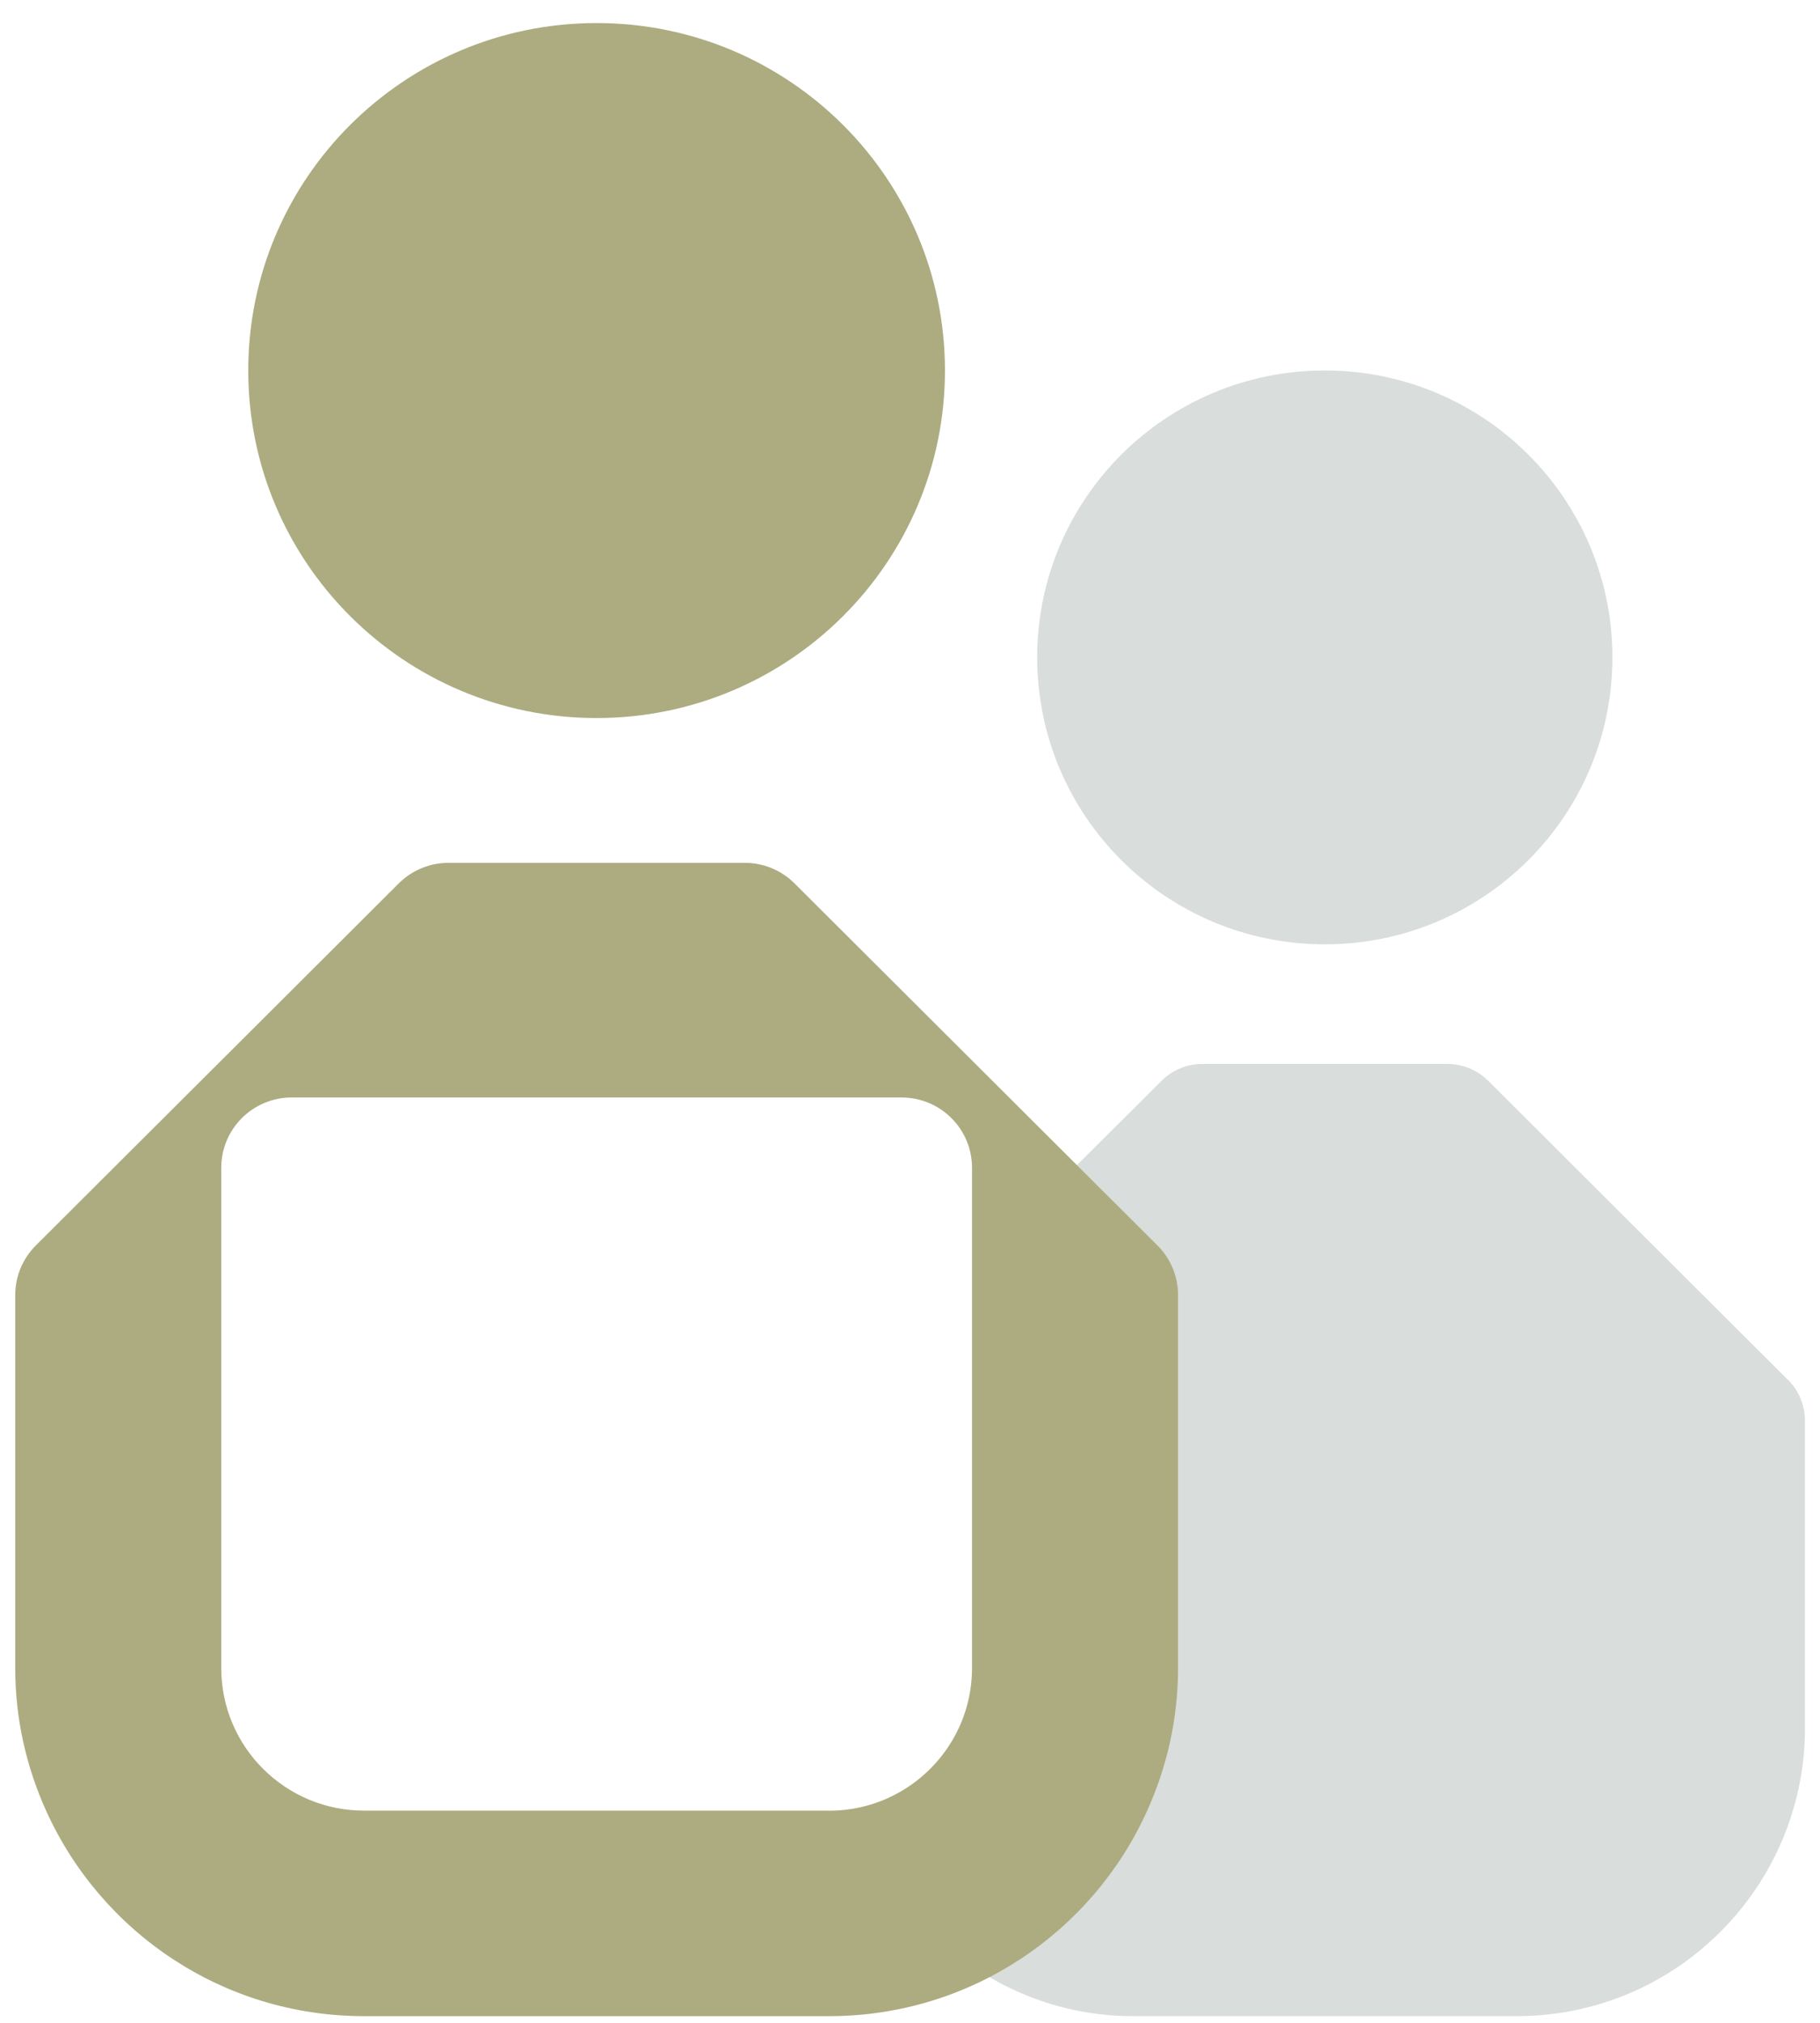
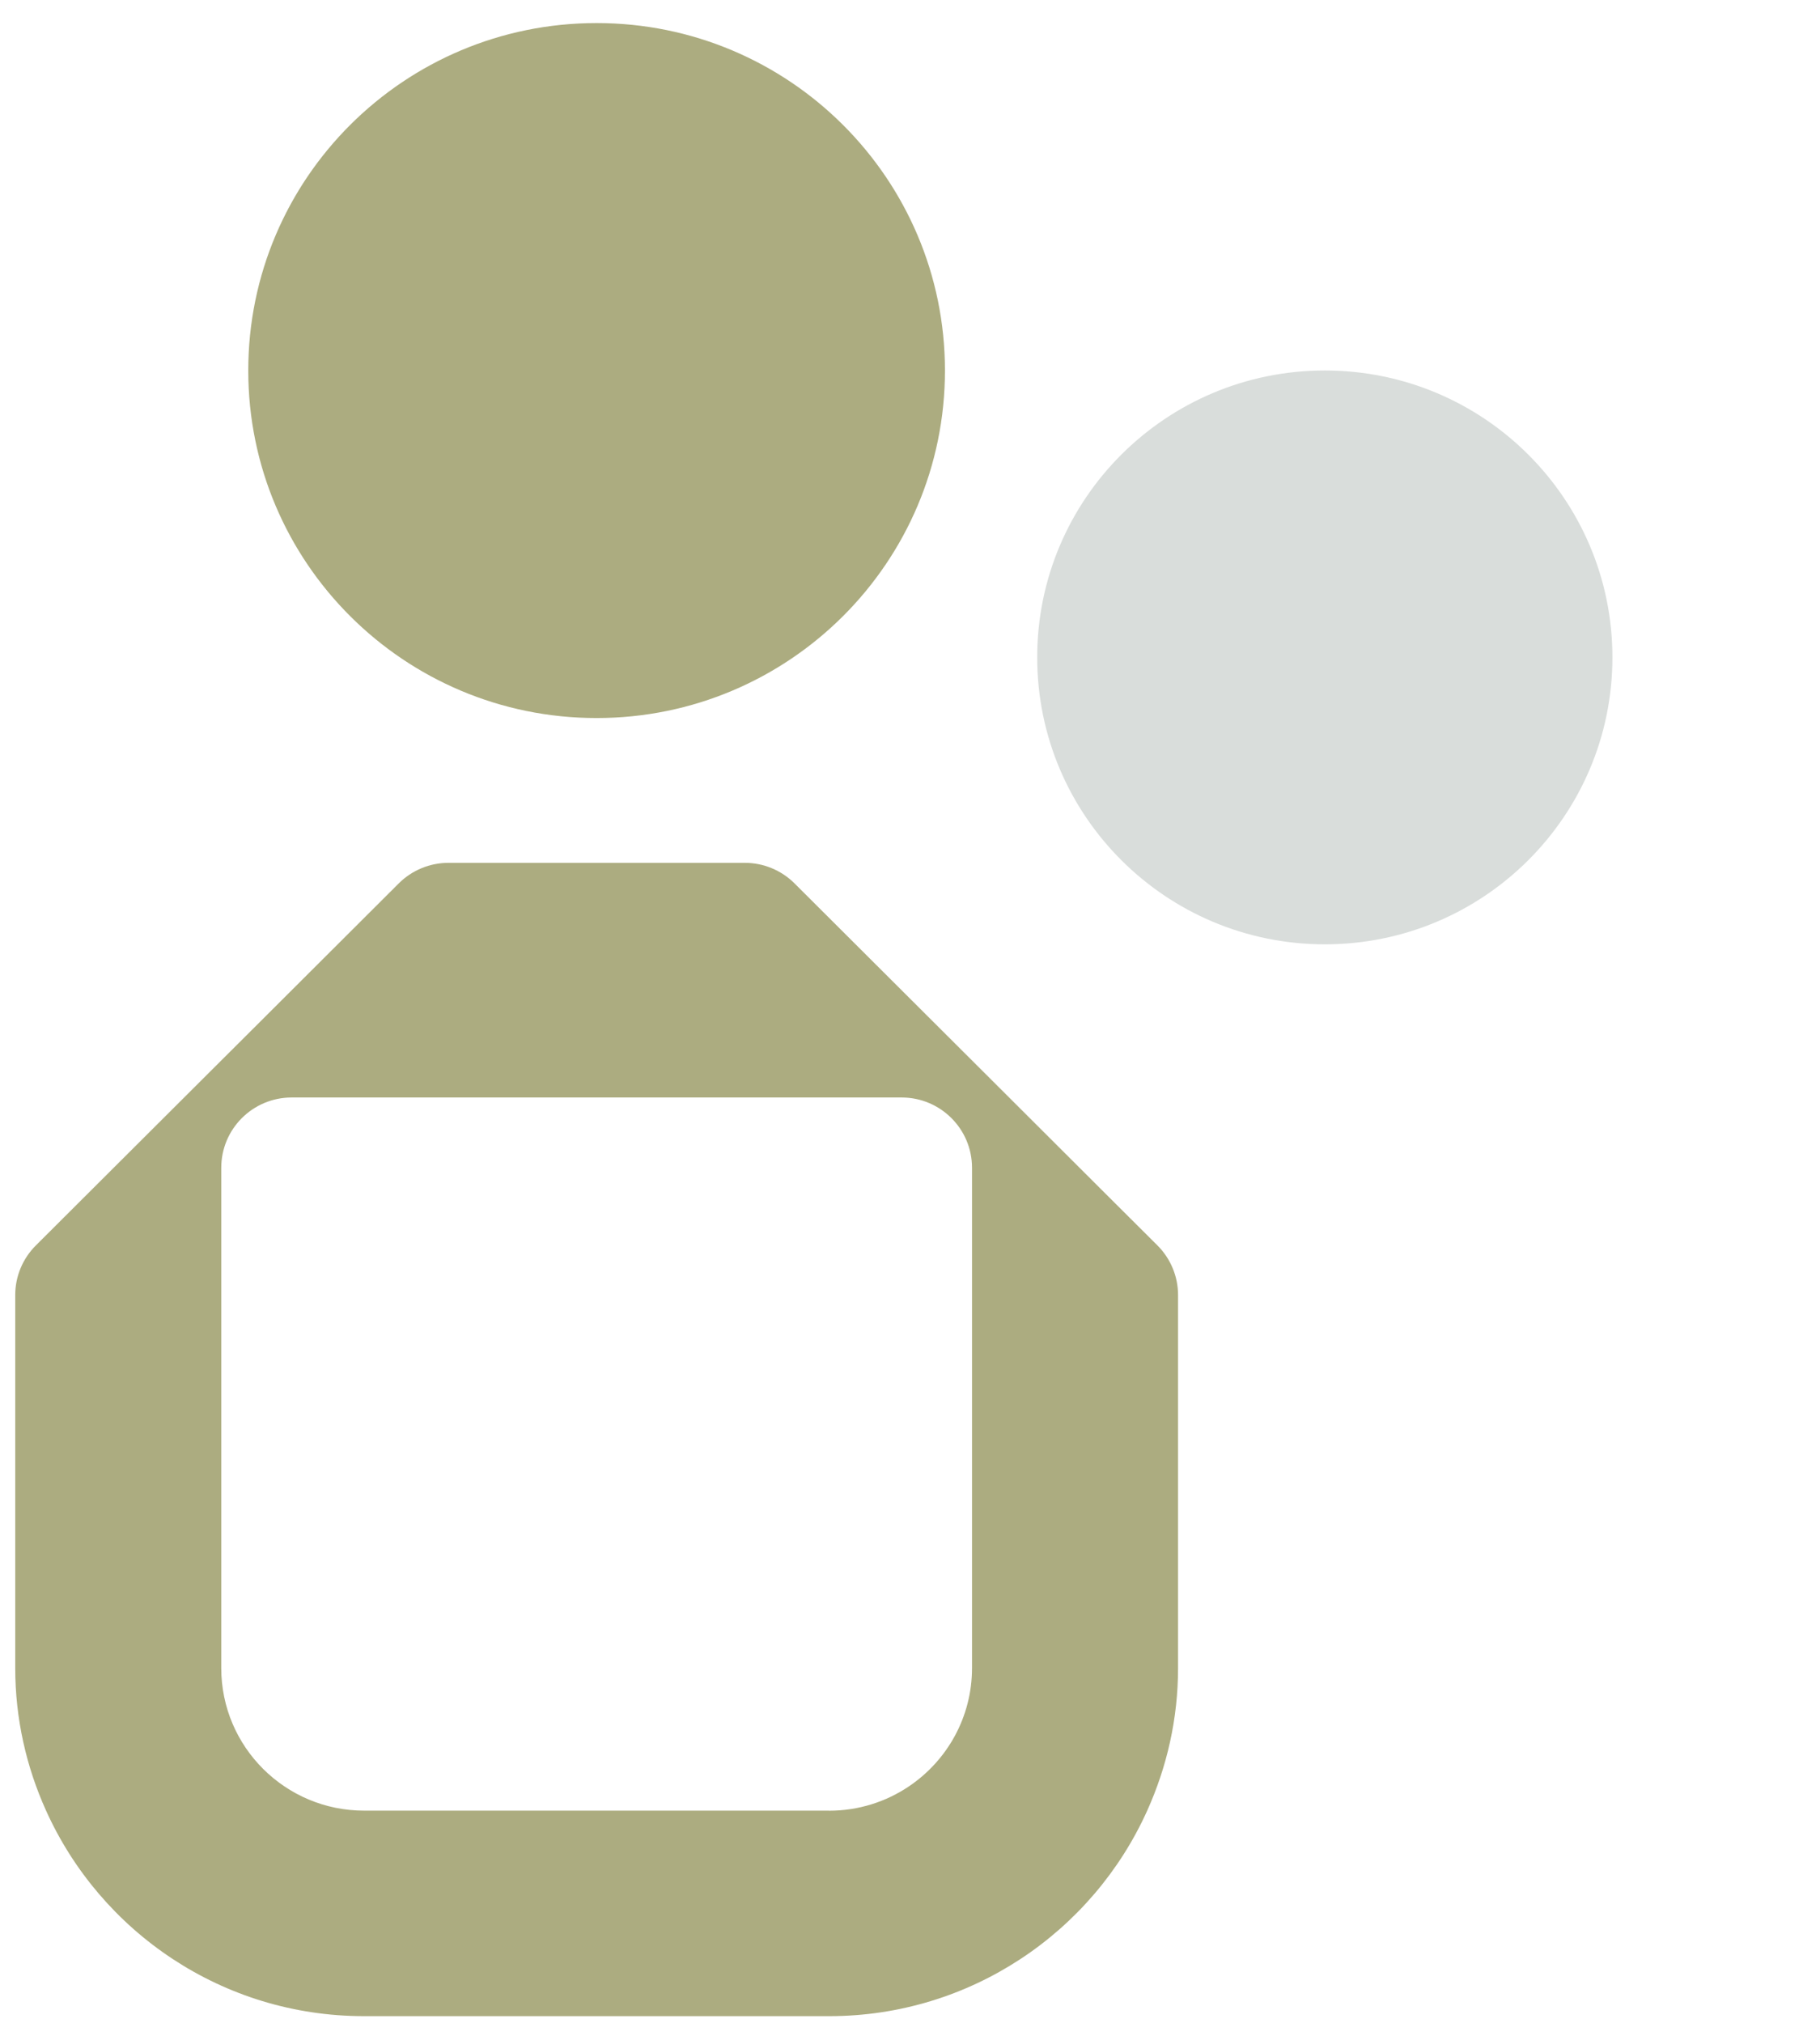
<svg xmlns="http://www.w3.org/2000/svg" width="54" height="60" viewBox="0 0 54 60" fill="none">
-   <path d="M53.048 40.928L48.699 36.591L47.766 35.66L44.156 32.059C43.833 31.737 43.396 31.557 42.939 31.557H35.677C35.221 31.557 34.783 31.737 34.462 32.059L31.087 35.423L32.61 36.942C33 37.331 33.22 37.861 33.22 38.411V49.478C33.22 50.986 32.889 52.415 32.306 53.706C31.494 55.507 30.179 57.034 28.543 58.109C29.963 59.161 31.708 59.802 33.615 59.802H45.005C48.477 59.802 51.46 57.733 52.798 54.768C53.279 53.701 53.553 52.521 53.553 51.277V42.139C53.553 41.685 53.373 41.248 53.05 40.925L53.048 40.928Z" fill="#D9DDDB" />
  <path d="M34.343 36.942L32.819 35.424L29.075 31.689L27.945 30.562L23.573 26.202C23.183 25.813 22.652 25.593 22.1 25.593H13.305C12.753 25.593 12.222 25.813 11.832 26.202L7.461 30.562L6.33 31.689L1.063 36.942C0.672 37.332 0.452 37.861 0.452 38.411V49.478C0.452 50.986 0.784 52.415 1.367 53.706C2.988 57.298 6.598 59.802 10.804 59.802H24.601C26.696 59.802 28.645 59.178 30.275 58.109C31.913 57.034 33.227 55.507 34.038 53.706C34.621 52.413 34.953 50.986 34.953 49.478V38.411C34.953 37.861 34.733 37.332 34.343 36.942ZM24.601 53.706H10.804C8.463 53.706 6.565 51.812 6.565 49.478V34.637C6.565 33.486 7.5 32.553 8.654 32.553H26.751C27.905 32.553 28.84 33.486 28.84 34.637V49.478C28.84 50.934 28.102 52.218 26.977 52.98C26.3 53.438 25.482 53.708 24.601 53.708V53.706Z" fill="#ACAC80" />
  <path d="M17.701 21.298C23.409 21.298 28.037 16.683 28.037 10.991C28.037 5.298 23.409 0.684 17.701 0.684C11.993 0.684 7.366 5.298 7.366 10.991C7.366 16.683 11.993 21.298 17.701 21.298Z" fill="#ACAC80" />
  <path d="M39.308 28.01C44.021 28.01 47.841 24.199 47.841 19.499C47.841 14.799 44.021 10.989 39.308 10.989C34.595 10.989 30.774 14.799 30.774 19.499C30.774 24.199 34.595 28.01 39.308 28.01Z" fill="#D9DDDB" />
</svg>